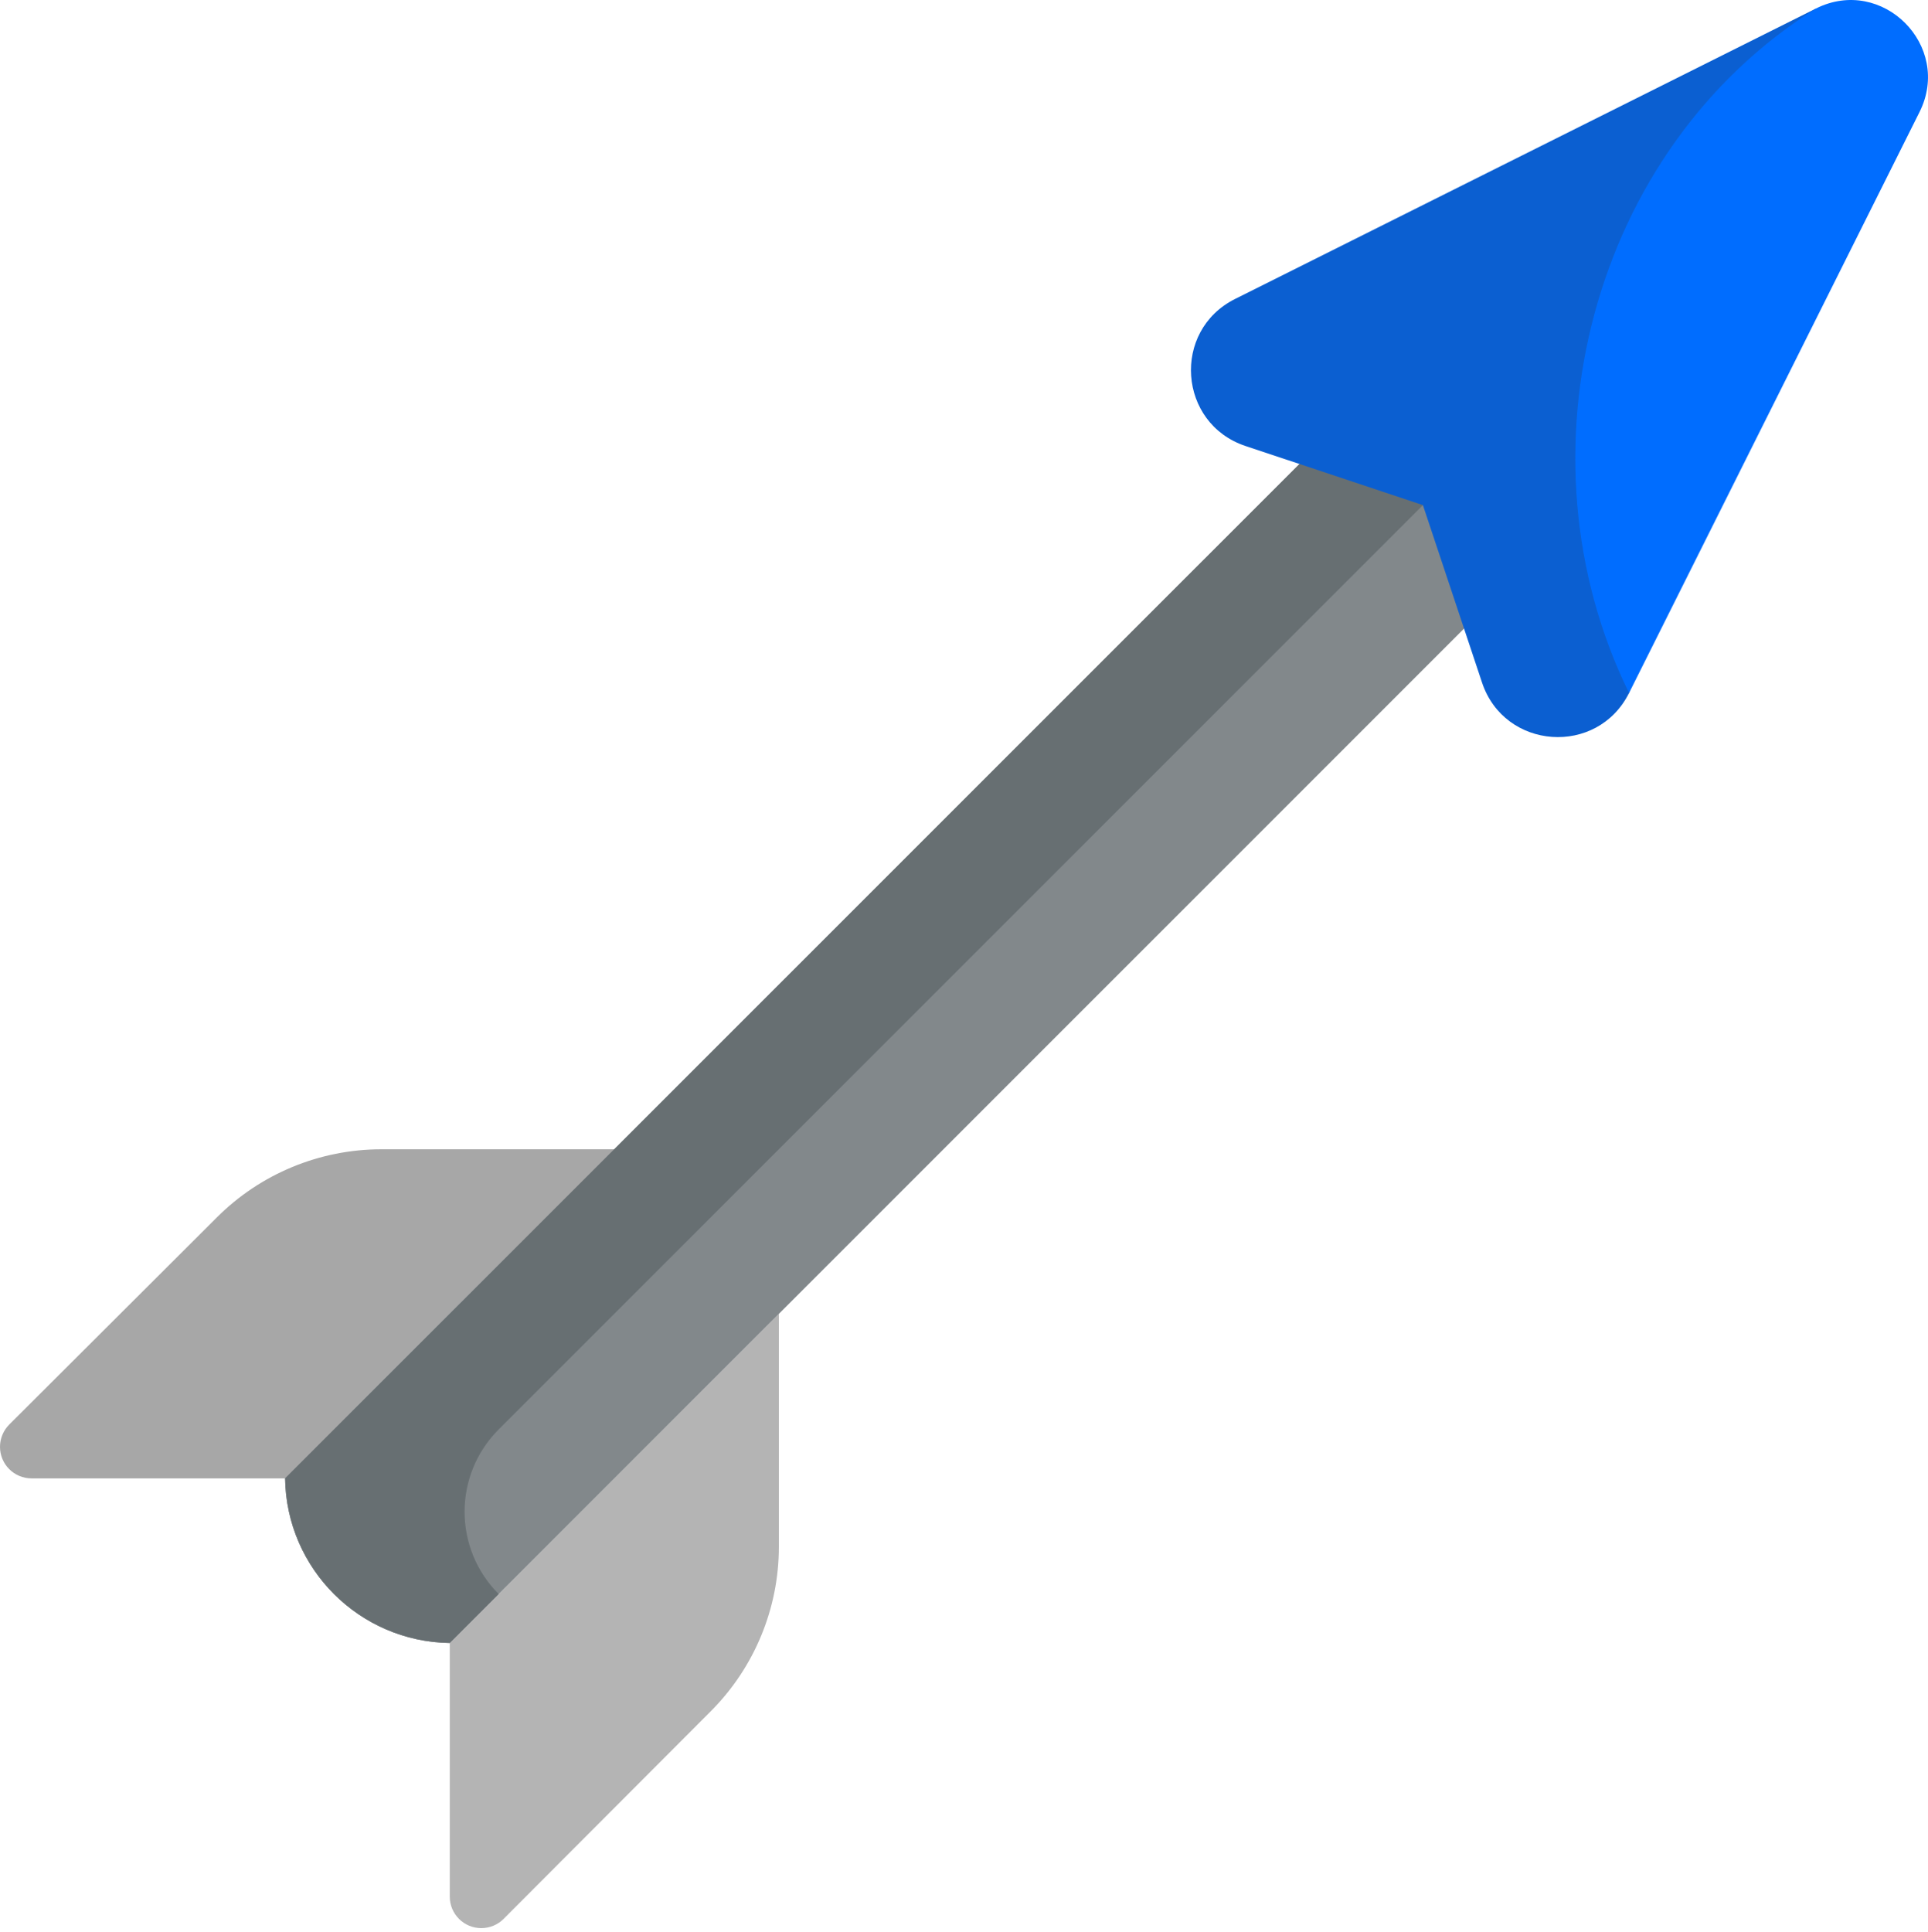
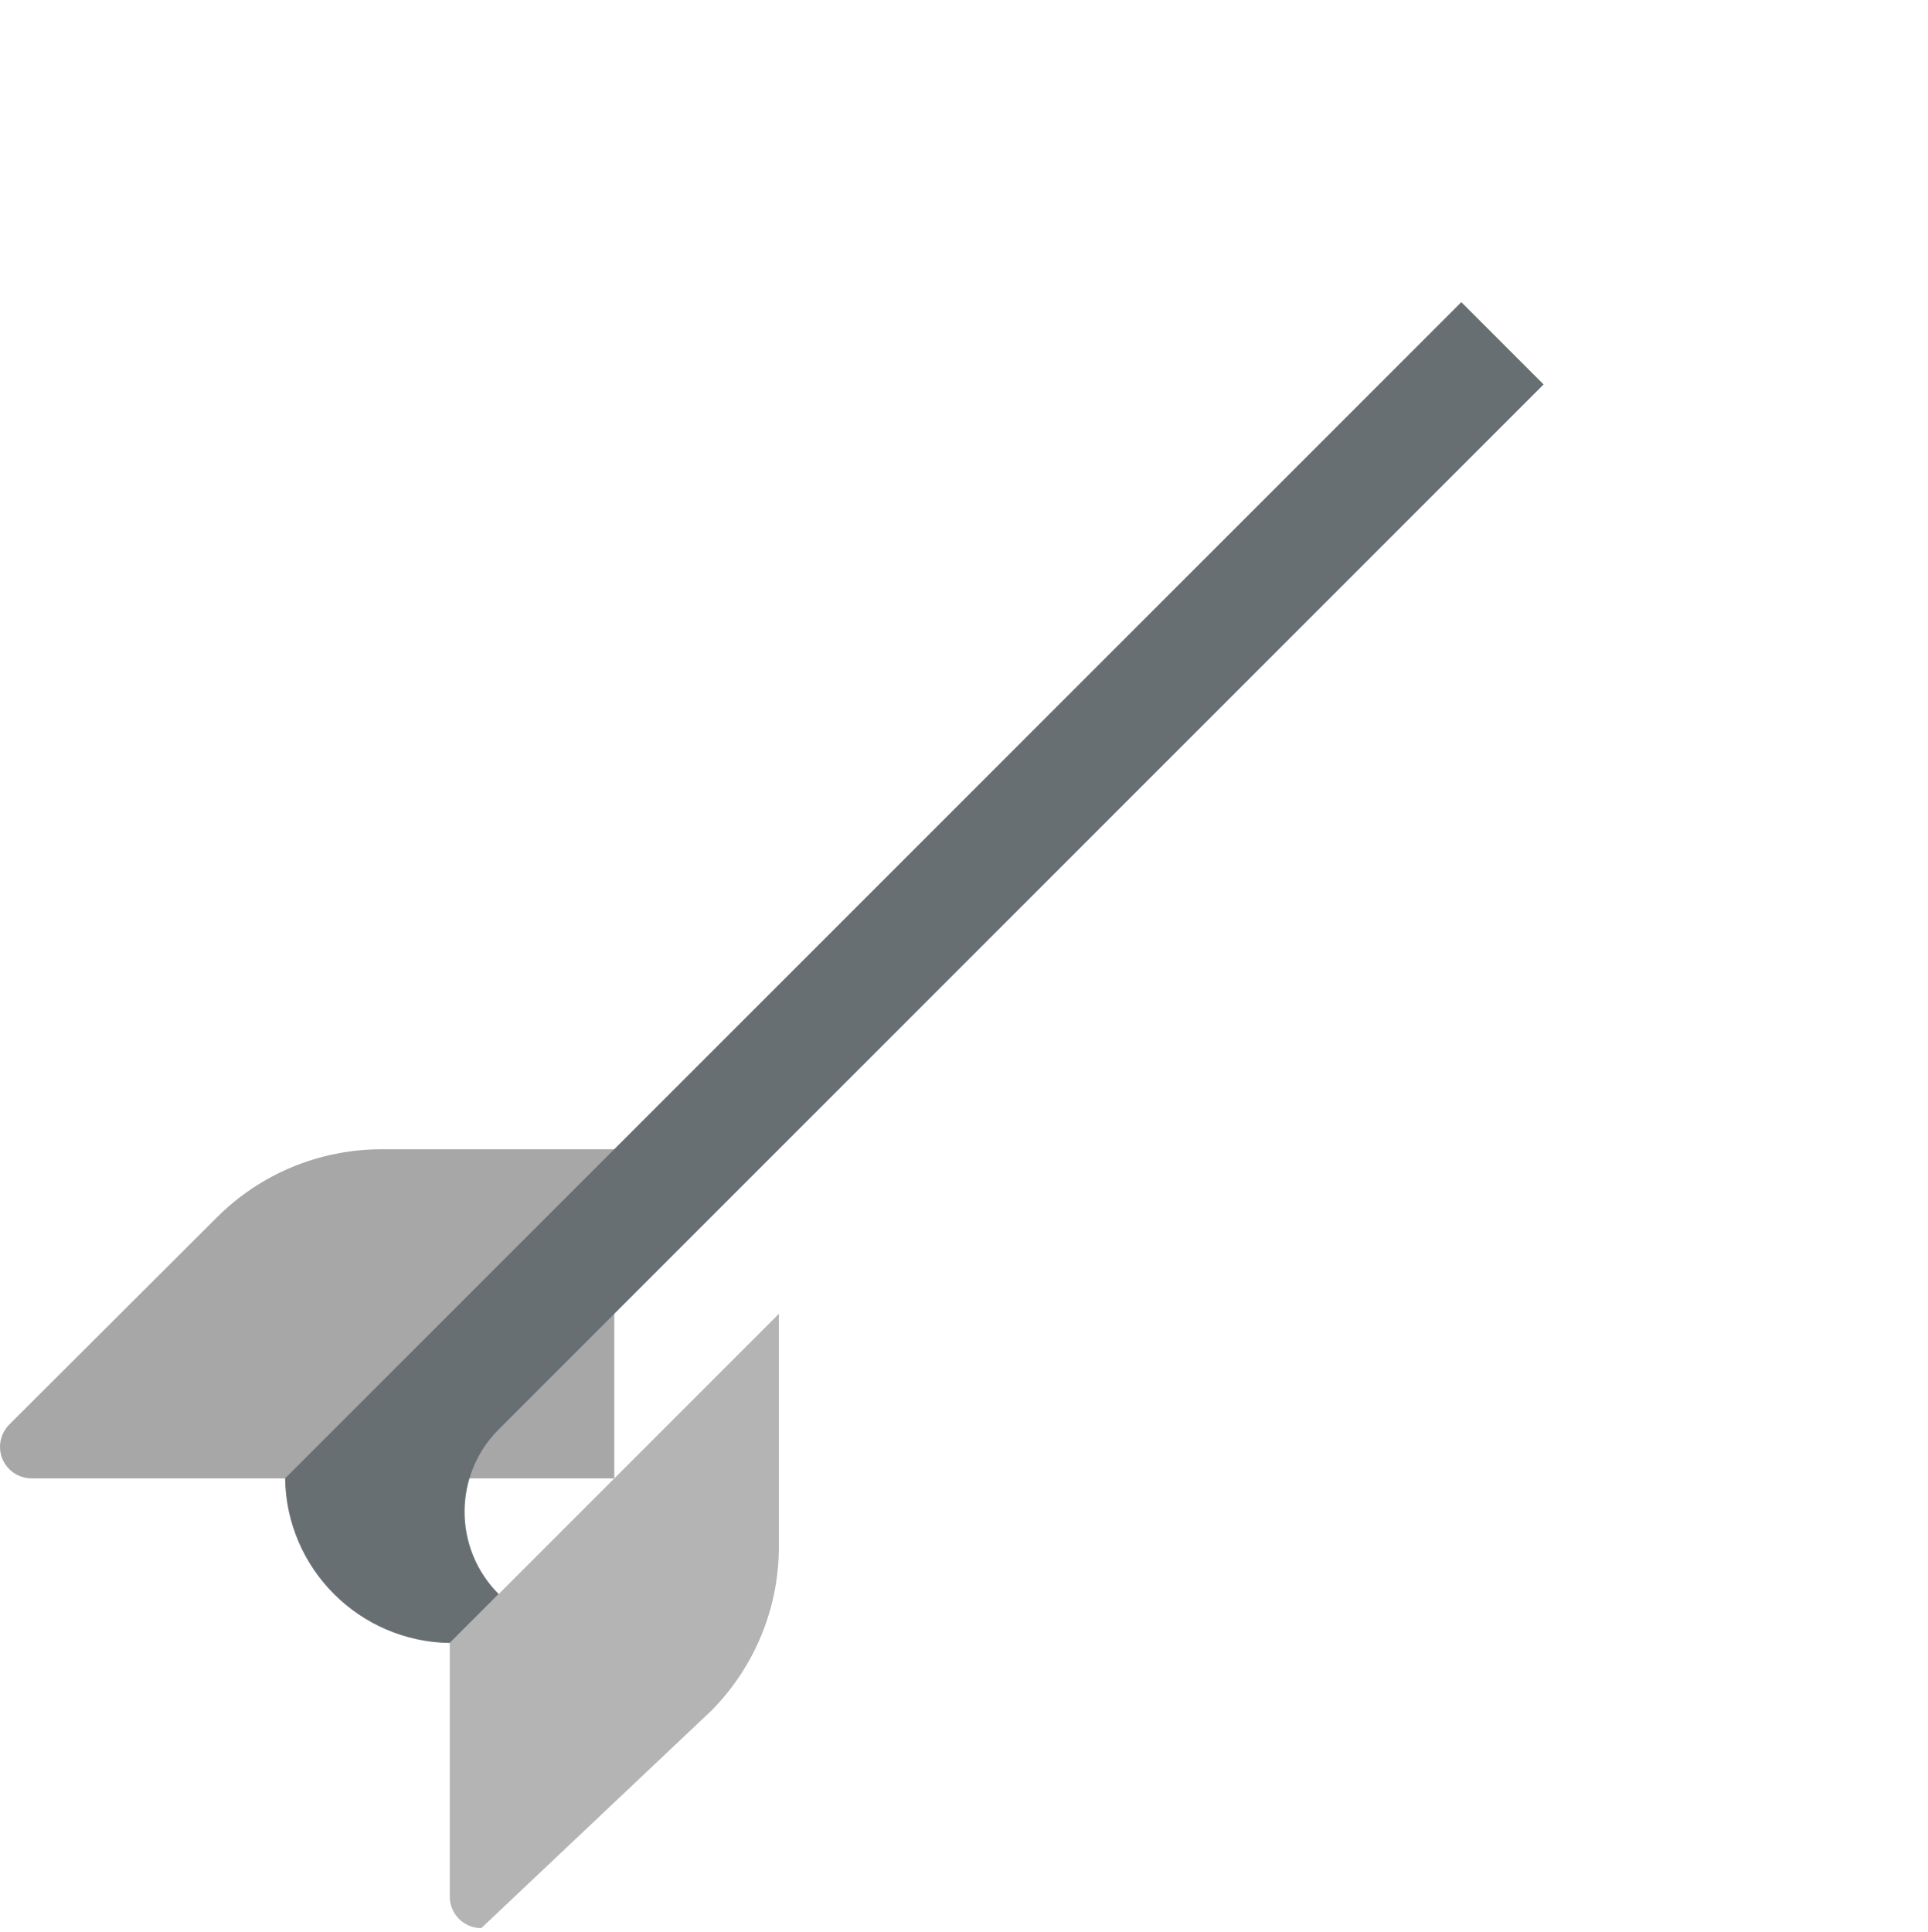
<svg xmlns="http://www.w3.org/2000/svg" viewBox="0 0 512 513" width="512" height="513">
  <style>
		tspan { white-space:pre }
		.shp0 { fill: #a7a7a7 } 
		.shp1 { fill: #b4b4b4 } 
		.shp2 { fill: #82888b } 
		.shp3 { fill: #676f72 } 
		.shp4 { fill: #0b5fd1 } 
		.shp5 { fill: #006dff } 
	</style>
  <path id="Layer" class="shp0" d="M163.13 392.57L8.38 392.57C3.75 392.57 0 388.82 0 384.2C0 381.98 0.89 379.84 2.46 378.27L57.63 323.23C69.21 311.67 84.92 305.18 101.29 305.18L163.13 305.18L163.13 392.57Z" />
-   <path id="Layer" class="shp1" d="M119.44 436.28L119.44 503.63C119.44 508.25 123.19 512 127.81 512C130.04 512 132.17 511.12 133.74 509.54L188.78 454.38C200.34 442.79 206.84 427.09 206.84 410.71L206.84 348.87L119.44 436.28Z" />
-   <path id="Layer" class="shp2" d="M388.07 80.23L75.71 392.57C76.05 416.6 95.48 435.94 119.44 436.28L431.77 123.94L388.07 80.23Z" />
+   <path id="Layer" class="shp1" d="M119.44 436.28L119.44 503.63C119.44 508.25 123.19 512 127.81 512L188.78 454.38C200.34 442.79 206.84 427.09 206.84 410.71L206.84 348.87L119.44 436.28Z" />
  <path id="Layer" class="shp3" d="M409.92 102.08L388.07 80.23L75.71 392.57C76.05 416.6 95.48 435.94 119.44 436.28L132.43 423.28C120.36 411.21 120.36 391.64 132.43 379.57L409.92 102.08Z" />
-   <path id="Layer" class="shp4" d="M482.26 2.25L327.98 79.39C311.1 87.83 312.85 112.46 330.75 118.43L377.87 134.13L393.57 181.25C399.54 199.15 424.17 200.9 432.61 184.02" />
-   <path id="Layer" class="shp5" d="M482.26 2.25C422.52 39.66 401.57 120.75 432.61 184.02L509.75 29.75C518.55 12.13 499.87 -6.55 482.26 2.25L482.26 2.25Z" />
  <g id="Layer">
	</g>
</svg>